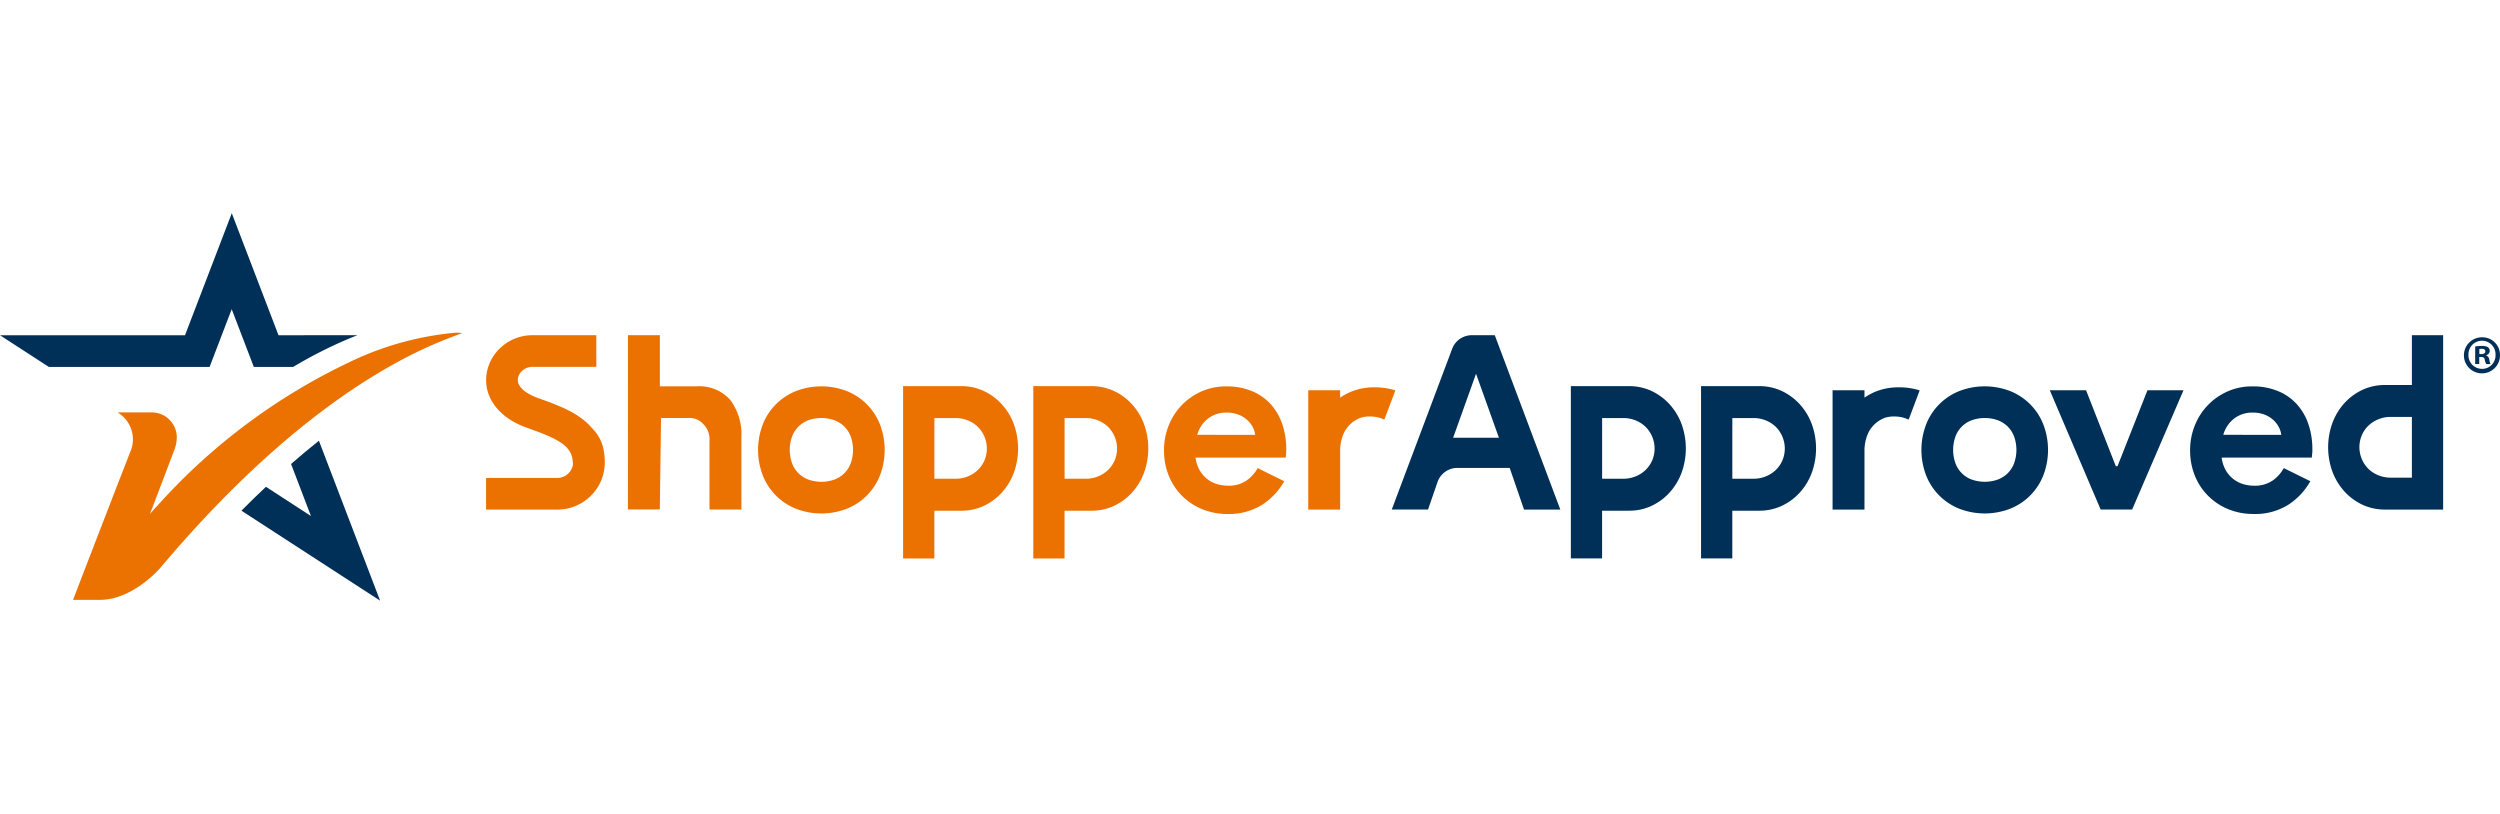
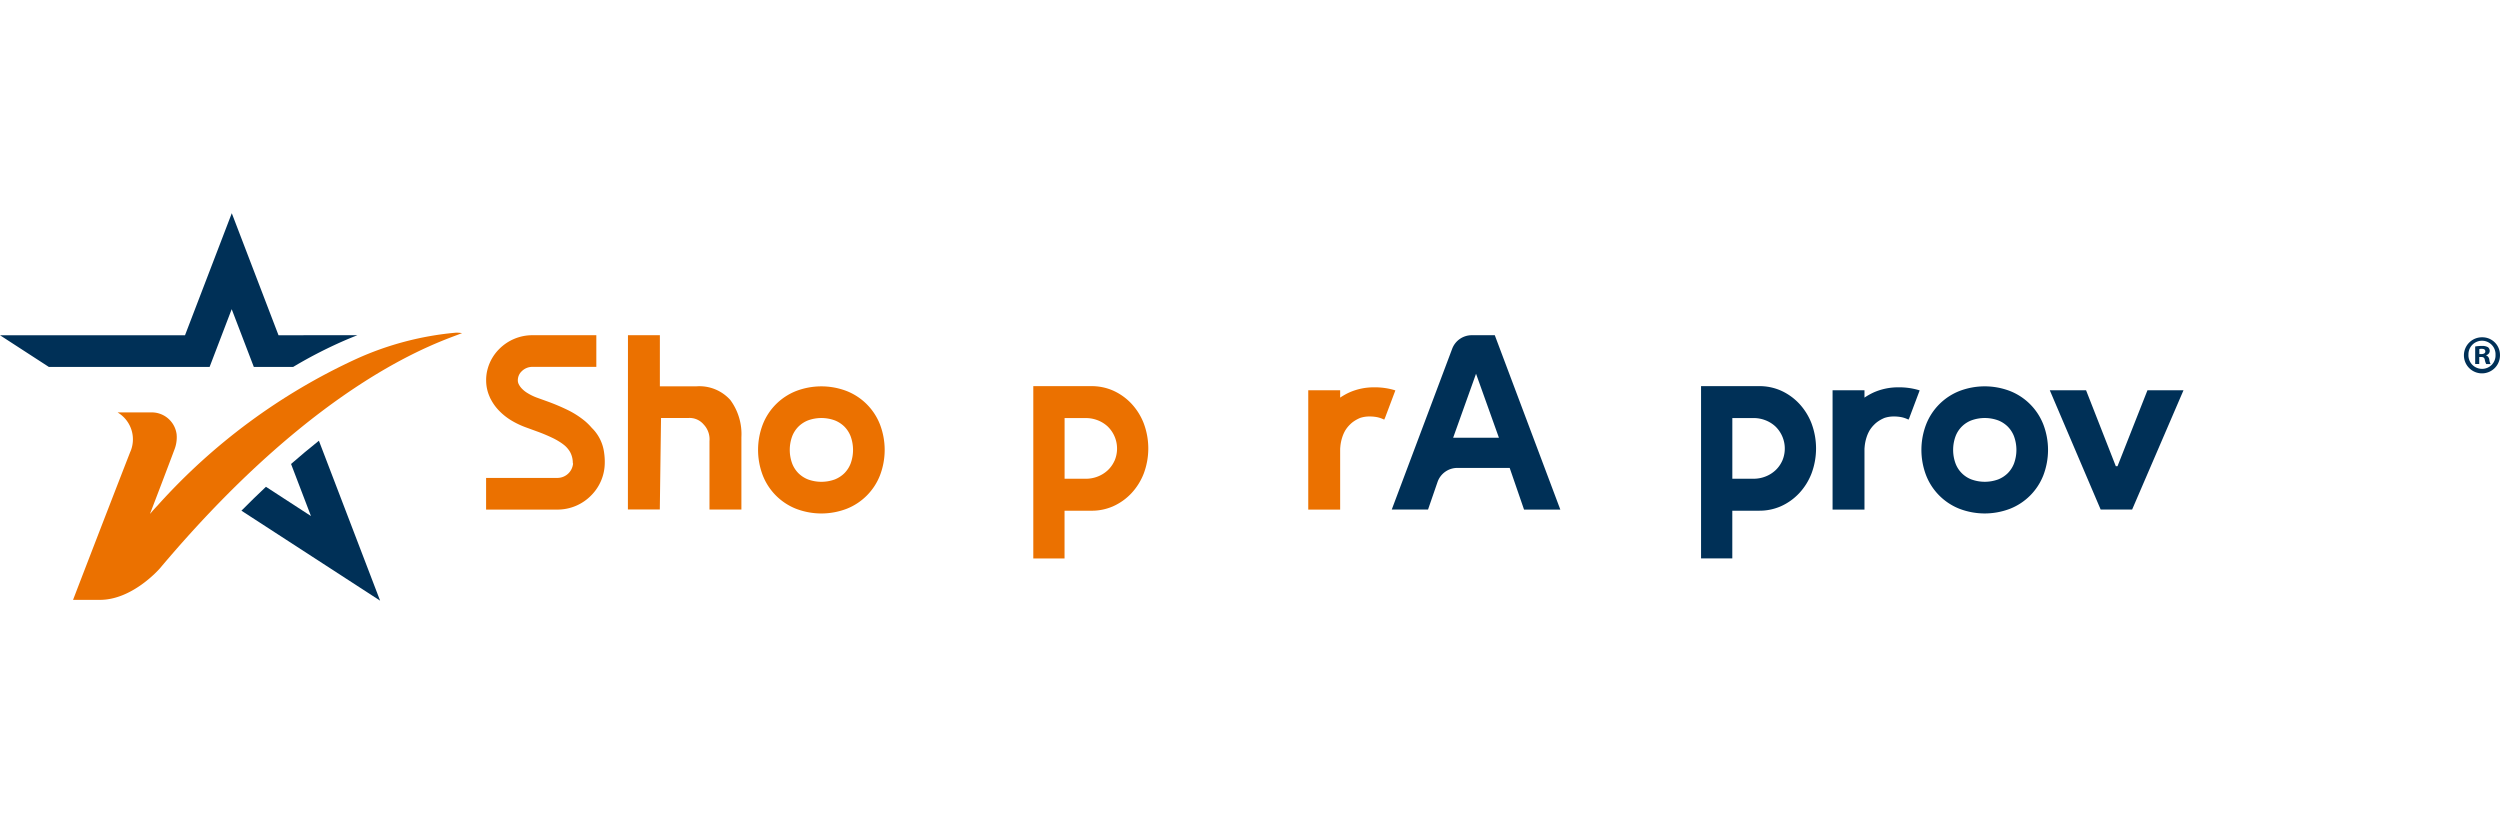
<svg xmlns="http://www.w3.org/2000/svg" id="Shopper_Approved_Logo" data-name="Shopper Approved Logo" width="167.999" height="26.042" viewBox="0 0 167.999 26.042" style="&#10;  width: 80px;&#10;">
  <path id="Path_2183" data-name="Path 2183" d="M216.222,61.111h2.144v3.436H220.8a2.788,2.788,0,0,1,2.3.916,3.859,3.859,0,0,1,.745,2.5v4.86H221.7v-4.6a1.439,1.439,0,0,0-.393-1.116,1.231,1.231,0,0,0-1.014-.434h-1.849l-.082,6.148h-2.144Z" transform="translate(-174.023 -52.907)" fill="#eb7100" />
  <path id="Path_2184" data-name="Path 2184" d="M183.085,69.7a3.12,3.12,0,0,1-.882,2.144l-.006.006a3.163,3.163,0,0,1-2.287.978h-4.8V70.7h4.8a1.059,1.059,0,0,0,1.045-.969l-.017-.026v0a1.56,1.56,0,0,0-.135-.648,1.294,1.294,0,0,0-.155-.259,1.663,1.663,0,0,0-.285-.3,3.169,3.169,0,0,0-.349-.245c-.116-.073-.248-.146-.389-.217a11.361,11.361,0,0,0-1.107-.465l-.755-.276a5.656,5.656,0,0,1-.941-.448,4.085,4.085,0,0,1-.859-.685,3.218,3.218,0,0,1-.515-.71c-.037-.067-.073-.135-.1-.206a2.677,2.677,0,0,1-.234-1.093,2.78,2.78,0,0,1,.113-.823,3,3,0,0,1,.758-1.285,3.138,3.138,0,0,1,2.217-.935h4.316v2.127H178.2a1.015,1.015,0,0,0-.7.3l-.006.006a.831.831,0,0,0-.251.586.591.591,0,0,0,.04.228,1.182,1.182,0,0,0,.22.329,1.839,1.839,0,0,0,.414.327,3.419,3.419,0,0,0,.58.282l.763.276a13.739,13.739,0,0,1,1.324.56,5.854,5.854,0,0,1,1.129.716l.022.017a4.1,4.1,0,0,1,.485.482c.031.028.059.059.087.087a2.825,2.825,0,0,1,.735,1.58A4.1,4.1,0,0,1,183.085,69.7Z" transform="translate(-142.445 -52.907)" fill="#eb7100" />
  <path id="Path_2185" data-name="Path 2185" d="M419.113,76.384a4.618,4.618,0,0,0-1.3-.172,4.058,4.058,0,0,0-1.679.344,4.347,4.347,0,0,0-.617.348v-.494h-2.144v8.018h2.144V80.446c0-.07,0-.141.009-.208a2.834,2.834,0,0,1,.132-.67,2.283,2.283,0,0,1,.158-.378,1.2,1.2,0,0,1,.076-.13,2.017,2.017,0,0,1,.265-.327,1.782,1.782,0,0,1,.273-.231,2.237,2.237,0,0,1,.386-.214.168.168,0,0,1,.039-.017,1.928,1.928,0,0,1,.608-.1,2.635,2.635,0,0,1,.583.056,2.035,2.035,0,0,1,.434.158l.02-.07a.011.011,0,0,1,.011.006l.088-.234.628-1.668C419.189,76.409,419.153,76.395,419.113,76.384Z" transform="translate(-325.459 -64.507)" fill="#eb7100" />
-   <path id="Path_2186" data-name="Path 2186" d="M303.386,78.375a4.119,4.119,0,0,0-.826-1.323,3.837,3.837,0,0,0-1.256-.89,3.565,3.565,0,0,0-1.441-.289h-3.9V87.451h2.1V84.244h1.8a3.569,3.569,0,0,0,1.441-.288,3.834,3.834,0,0,0,1.256-.89,4.114,4.114,0,0,0,.826-1.323,4.808,4.808,0,0,0,0-3.367ZM301.414,80.9a1.992,1.992,0,0,1-.465.642,2.109,2.109,0,0,1-.665.408,2.178,2.178,0,0,1-.794.146h-1.425V78.018h1.425a2.182,2.182,0,0,1,.794.146,2.114,2.114,0,0,1,.665.408,2.067,2.067,0,0,1,.465,2.332Z" transform="translate(-235.275 -64.247)" fill="#eb7100" />
  <path id="Path_2187" data-name="Path 2187" d="M341.12,78.375a4.114,4.114,0,0,0-.826-1.323,3.838,3.838,0,0,0-1.256-.89,3.564,3.564,0,0,0-1.441-.289h-3.9V87.451h2.1V84.244h1.8a3.568,3.568,0,0,0,1.441-.288,3.835,3.835,0,0,0,1.256-.89,4.109,4.109,0,0,0,.826-1.323,4.8,4.8,0,0,0,0-3.367ZM339.148,80.9a1.984,1.984,0,0,1-.465.642,2.108,2.108,0,0,1-.665.408,2.178,2.178,0,0,1-.794.146H335.8V78.018h1.425a2.183,2.183,0,0,1,.794.146,2.112,2.112,0,0,1,.665.408,2.067,2.067,0,0,1,.465,2.332Z" transform="translate(-264.26 -64.247)" fill="#eb7100" />
  <path id="Path_2188" data-name="Path 2188" d="M262.115,78.484a3.966,3.966,0,0,0-2.225-2.234,4.742,4.742,0,0,0-3.42,0,3.964,3.964,0,0,0-2.225,2.234,4.783,4.783,0,0,0,0,3.436,3.964,3.964,0,0,0,2.225,2.234,4.742,4.742,0,0,0,3.42,0,3.966,3.966,0,0,0,2.225-2.234,4.786,4.786,0,0,0,0-3.436Zm-1.97,2.636a1.9,1.9,0,0,1-.417.646,1.932,1.932,0,0,1-.646.42,2.629,2.629,0,0,1-1.8,0,1.927,1.927,0,0,1-.646-.42,1.9,1.9,0,0,1-.417-.646,2.666,2.666,0,0,1,0-1.836,1.9,1.9,0,0,1,.417-.646,1.921,1.921,0,0,1,.646-.42,2.628,2.628,0,0,1,1.8,0,1.927,1.927,0,0,1,.646.42,1.907,1.907,0,0,1,.417.646,2.67,2.67,0,0,1,0,1.836Z" transform="translate(-202.984 -64.291)" fill="#eb7100" />
  <g id="Group_1699" data-name="Group 1699">
    <g id="Group_1696" data-name="Group 1696" transform="translate(0)">
      <path id="Path_2189" data-name="Path 2189" d="M113.53,102.435l-.02-.014-9.3-6.034q.825-.832,1.647-1.606l3.026,1.967-1.338-3.5q.936-.818,1.871-1.562Z" transform="translate(-87.986 -76.392)" fill="#003057" />
      <path id="Path_2190" data-name="Path 2190" d="M58.258,33.935q-.319.126-.646.262a30.086,30.086,0,0,0-3.671,1.87H51.3l-1.487-3.883-1.485,3.883h-10.8l-3.286-2.131H46.676l3.143-8.2,3.14,8.2Z" transform="translate(-34.243 -25.731)" fill="#003057" />
    </g>
    <g id="Group_1698" data-name="Group 1698" transform="translate(4.91 8.03)">
      <g id="Group_1697" data-name="Group 1697">
        <path id="Path_2191" data-name="Path 2191" d="M81.558,60.393c-1.359.561-9.46,2.926-20.29,15.791-.119.141-1.9,2.134-4.04,2.134H55.887s0,0,0,0h-.47c1.646-4.286,3.442-8.915,3.83-9.908a2.1,2.1,0,0,0-.725-2.615l-.11-.074h2.275a1.685,1.685,0,0,1,1.693,1.5c0,.038.005.078.006.117a2.281,2.281,0,0,1-.153.874c-.516,1.379-1.2,3.169-1.648,4.333.141-.163.328-.376.506-.561a40.875,40.875,0,0,1,13.343-9.848,20.6,20.6,0,0,1,6.7-1.771A2.312,2.312,0,0,1,81.558,60.393Z" transform="translate(-55.418 -60.361)" fill="#eb7100" />
      </g>
    </g>
  </g>
  <g id="Group_1701" data-name="Group 1701" transform="translate(93.527 8.203)">
    <path id="Path_2192" data-name="Path 2192" d="M444.512,61.111h-1.545a1.409,1.409,0,0,0-1.319.913l-4.059,10.8h2.438l.638-1.849A1.408,1.408,0,0,1,442,70.029h3.513l.965,2.8h2.438ZM441.714,68l1.538-4.3L444.79,68Z" transform="translate(-437.59 -61.111)" fill="#003057" />
    <path id="Path_2193" data-name="Path 2193" d="M628.28,77.06h2.438l2,5.105h.114l2.013-5.105h2.422l-3.453,8.018H631.7Z" transform="translate(-584.063 -73.362)" fill="#003057" />
    <path id="Path_2194" data-name="Path 2194" d="M571.07,76.384a4.621,4.621,0,0,0-1.3-.172,4.058,4.058,0,0,0-1.679.344,4.35,4.35,0,0,0-.617.348v-.494h-2.144v8.018h2.144V80.446c0-.07,0-.141.009-.208a2.827,2.827,0,0,1,.132-.67,2.264,2.264,0,0,1,.158-.378,1.188,1.188,0,0,1,.076-.13,2.031,2.031,0,0,1,.265-.327,1.782,1.782,0,0,1,.273-.231,2.245,2.245,0,0,1,.386-.214.169.169,0,0,1,.039-.017,1.929,1.929,0,0,1,.608-.1,2.635,2.635,0,0,1,.583.056,2.035,2.035,0,0,1,.434.158l.02-.07a.011.011,0,0,1,.011.006l.087-.234.628-1.668C571.146,76.409,571.11,76.395,571.07,76.384Z" transform="translate(-535.709 -72.71)" fill="#003057" />
-     <path id="Path_2195" data-name="Path 2195" d="M496.912,78.375a4.119,4.119,0,0,0-.826-1.323,3.837,3.837,0,0,0-1.256-.89,3.566,3.566,0,0,0-1.441-.289h-3.9V87.451h2.1V84.244h1.8a3.57,3.57,0,0,0,1.441-.288,3.834,3.834,0,0,0,1.256-.89,4.113,4.113,0,0,0,.826-1.323,4.807,4.807,0,0,0,0-3.367ZM494.94,80.9a1.984,1.984,0,0,1-.465.642,2.108,2.108,0,0,1-.665.408,2.177,2.177,0,0,1-.794.146h-1.425V78.018h1.425a2.182,2.182,0,0,1,.794.146,2.112,2.112,0,0,1,.665.408,2.066,2.066,0,0,1,.465,2.332Z" transform="translate(-477.456 -72.451)" fill="#003057" />
    <path id="Path_2196" data-name="Path 2196" d="M534.646,78.375a4.119,4.119,0,0,0-.826-1.323,3.834,3.834,0,0,0-1.256-.89,3.564,3.564,0,0,0-1.441-.289h-3.9V87.451h2.1V84.244h1.8a3.568,3.568,0,0,0,1.441-.288,3.832,3.832,0,0,0,1.256-.89,4.114,4.114,0,0,0,.826-1.323,4.8,4.8,0,0,0,0-3.367ZM532.674,80.9a1.984,1.984,0,0,1-.465.642,2.107,2.107,0,0,1-.665.408,2.179,2.179,0,0,1-.794.146h-1.425V78.018h1.425a2.183,2.183,0,0,1,.794.146,2.112,2.112,0,0,1,.665.408,2.067,2.067,0,0,1,.465,2.332Z" transform="translate(-506.44 -72.451)" fill="#003057" />
-     <path id="Path_2197" data-name="Path 2197" d="M709.26,70.326a4.119,4.119,0,0,0,.826,1.323,3.833,3.833,0,0,0,1.256.89,3.566,3.566,0,0,0,1.441.289h3.9V61.111h-2.1v3.347h-1.8a3.569,3.569,0,0,0-1.441.288,3.834,3.834,0,0,0-1.256.89,4.113,4.113,0,0,0-.826,1.323,4.808,4.808,0,0,0,0,3.367Zm1.973-2.529a1.986,1.986,0,0,1,.465-.642,2.112,2.112,0,0,1,.665-.408,2.178,2.178,0,0,1,.794-.146h1.425v4.082h-1.425a2.183,2.183,0,0,1-.794-.146,2.116,2.116,0,0,1-.665-.408,2.066,2.066,0,0,1-.465-2.333Z" transform="translate(-646.032 -61.111)" fill="#003057" />
    <path id="Path_2198" data-name="Path 2198" d="M599.269,78.484a3.966,3.966,0,0,0-2.226-2.234,4.742,4.742,0,0,0-3.42,0,3.964,3.964,0,0,0-2.225,2.234,4.786,4.786,0,0,0,0,3.436,3.964,3.964,0,0,0,2.225,2.234,4.742,4.742,0,0,0,3.42,0,3.966,3.966,0,0,0,2.226-2.234,4.786,4.786,0,0,0,0-3.436ZM597.3,81.12a1.9,1.9,0,0,1-.417.646,1.931,1.931,0,0,1-.646.42,2.63,2.63,0,0,1-1.8,0,1.843,1.843,0,0,1-1.063-1.066,2.669,2.669,0,0,1,0-1.836,1.84,1.84,0,0,1,1.063-1.066,2.628,2.628,0,0,1,1.8,0,1.923,1.923,0,0,1,.646.42,1.9,1.9,0,0,1,.417.646,2.667,2.667,0,0,1,0,1.836Z" transform="translate(-555.488 -72.495)" fill="#003057" />
    <g id="Group_1700" data-name="Group 1700" transform="translate(72.049 0.14)">
      <path id="Path_2199" data-name="Path 2199" d="M750.733,62.892a1.212,1.212,0,1,1-1.207-1.179A1.184,1.184,0,0,1,750.733,62.892Zm-2.12,0a.913.913,0,0,0,.92.942.9.9,0,0,0,.9-.934.91.91,0,1,0-1.818-.007Zm.726.618h-.273V62.331a2.386,2.386,0,0,1,.453-.036.736.736,0,0,1,.41.086.327.327,0,0,1,.115.259.3.3,0,0,1-.244.273v.014a.348.348,0,0,1,.215.288.9.9,0,0,0,.086.295h-.295a1.008,1.008,0,0,1-.094-.288c-.021-.129-.093-.187-.244-.187h-.129Zm.007-.669h.129c.151,0,.273-.05.273-.173s-.079-.18-.251-.18a.654.654,0,0,0-.151.014Z" transform="translate(-748.311 -61.713)" fill="#003057" />
    </g>
-     <path id="Path_2200" data-name="Path 2200" d="M677.019,82.316a4.509,4.509,0,0,1-1.5,1.593,4.178,4.178,0,0,1-2.308.608,4.431,4.431,0,0,1-1.7-.32,4.055,4.055,0,0,1-2.25-2.25,4.478,4.478,0,0,1-.32-1.717,4.406,4.406,0,0,1,.312-1.651,4.168,4.168,0,0,1,2.193-2.291,4.04,4.04,0,0,1,1.684-.345,4.384,4.384,0,0,1,1.725.32,3.522,3.522,0,0,1,1.265.887,3.819,3.819,0,0,1,.772,1.339,5.169,5.169,0,0,1,.263,1.676v.2a1.09,1.09,0,0,0-.016.181.933.933,0,0,0-.016.181h-6.061a2.257,2.257,0,0,0,.271.846,2.047,2.047,0,0,0,.509.592,1.972,1.972,0,0,0,.666.345,2.584,2.584,0,0,0,.739.107,2.1,2.1,0,0,0,1.224-.337,2.456,2.456,0,0,0,.764-.846ZM675.064,79.2a1.391,1.391,0,0,0-.14-.477,1.682,1.682,0,0,0-.361-.493,1.888,1.888,0,0,0-.591-.378,2.185,2.185,0,0,0-.846-.148,1.971,1.971,0,0,0-1.216.394,2.082,2.082,0,0,0-.74,1.1Z" transform="translate(-615.293 -72.504)" fill="#003057" />
  </g>
-   <path id="Path_2201" data-name="Path 2201" d="M379.645,82.316a4.507,4.507,0,0,1-1.5,1.593,4.178,4.178,0,0,1-2.308.608,4.432,4.432,0,0,1-1.7-.32,4.057,4.057,0,0,1-2.25-2.25,4.477,4.477,0,0,1-.32-1.717,4.406,4.406,0,0,1,.312-1.651,4.166,4.166,0,0,1,2.193-2.291,4.042,4.042,0,0,1,1.684-.345,4.384,4.384,0,0,1,1.725.32,3.519,3.519,0,0,1,1.265.887,3.823,3.823,0,0,1,.772,1.339,5.175,5.175,0,0,1,.263,1.676v.2a1.087,1.087,0,0,0-.016.181.911.911,0,0,0-.016.181h-6.061a2.257,2.257,0,0,0,.271.846,2.043,2.043,0,0,0,.509.592,1.969,1.969,0,0,0,.665.345,2.585,2.585,0,0,0,.739.107,2.1,2.1,0,0,0,1.224-.337,2.454,2.454,0,0,0,.764-.846ZM377.691,79.2a1.4,1.4,0,0,0-.14-.477,1.687,1.687,0,0,0-.362-.493,1.893,1.893,0,0,0-.591-.378,2.186,2.186,0,0,0-.846-.148,1.971,1.971,0,0,0-1.215.394,2.08,2.08,0,0,0-.739,1.1Z" transform="translate(-293.346 -64.301)" fill="#eb7100" />
</svg>